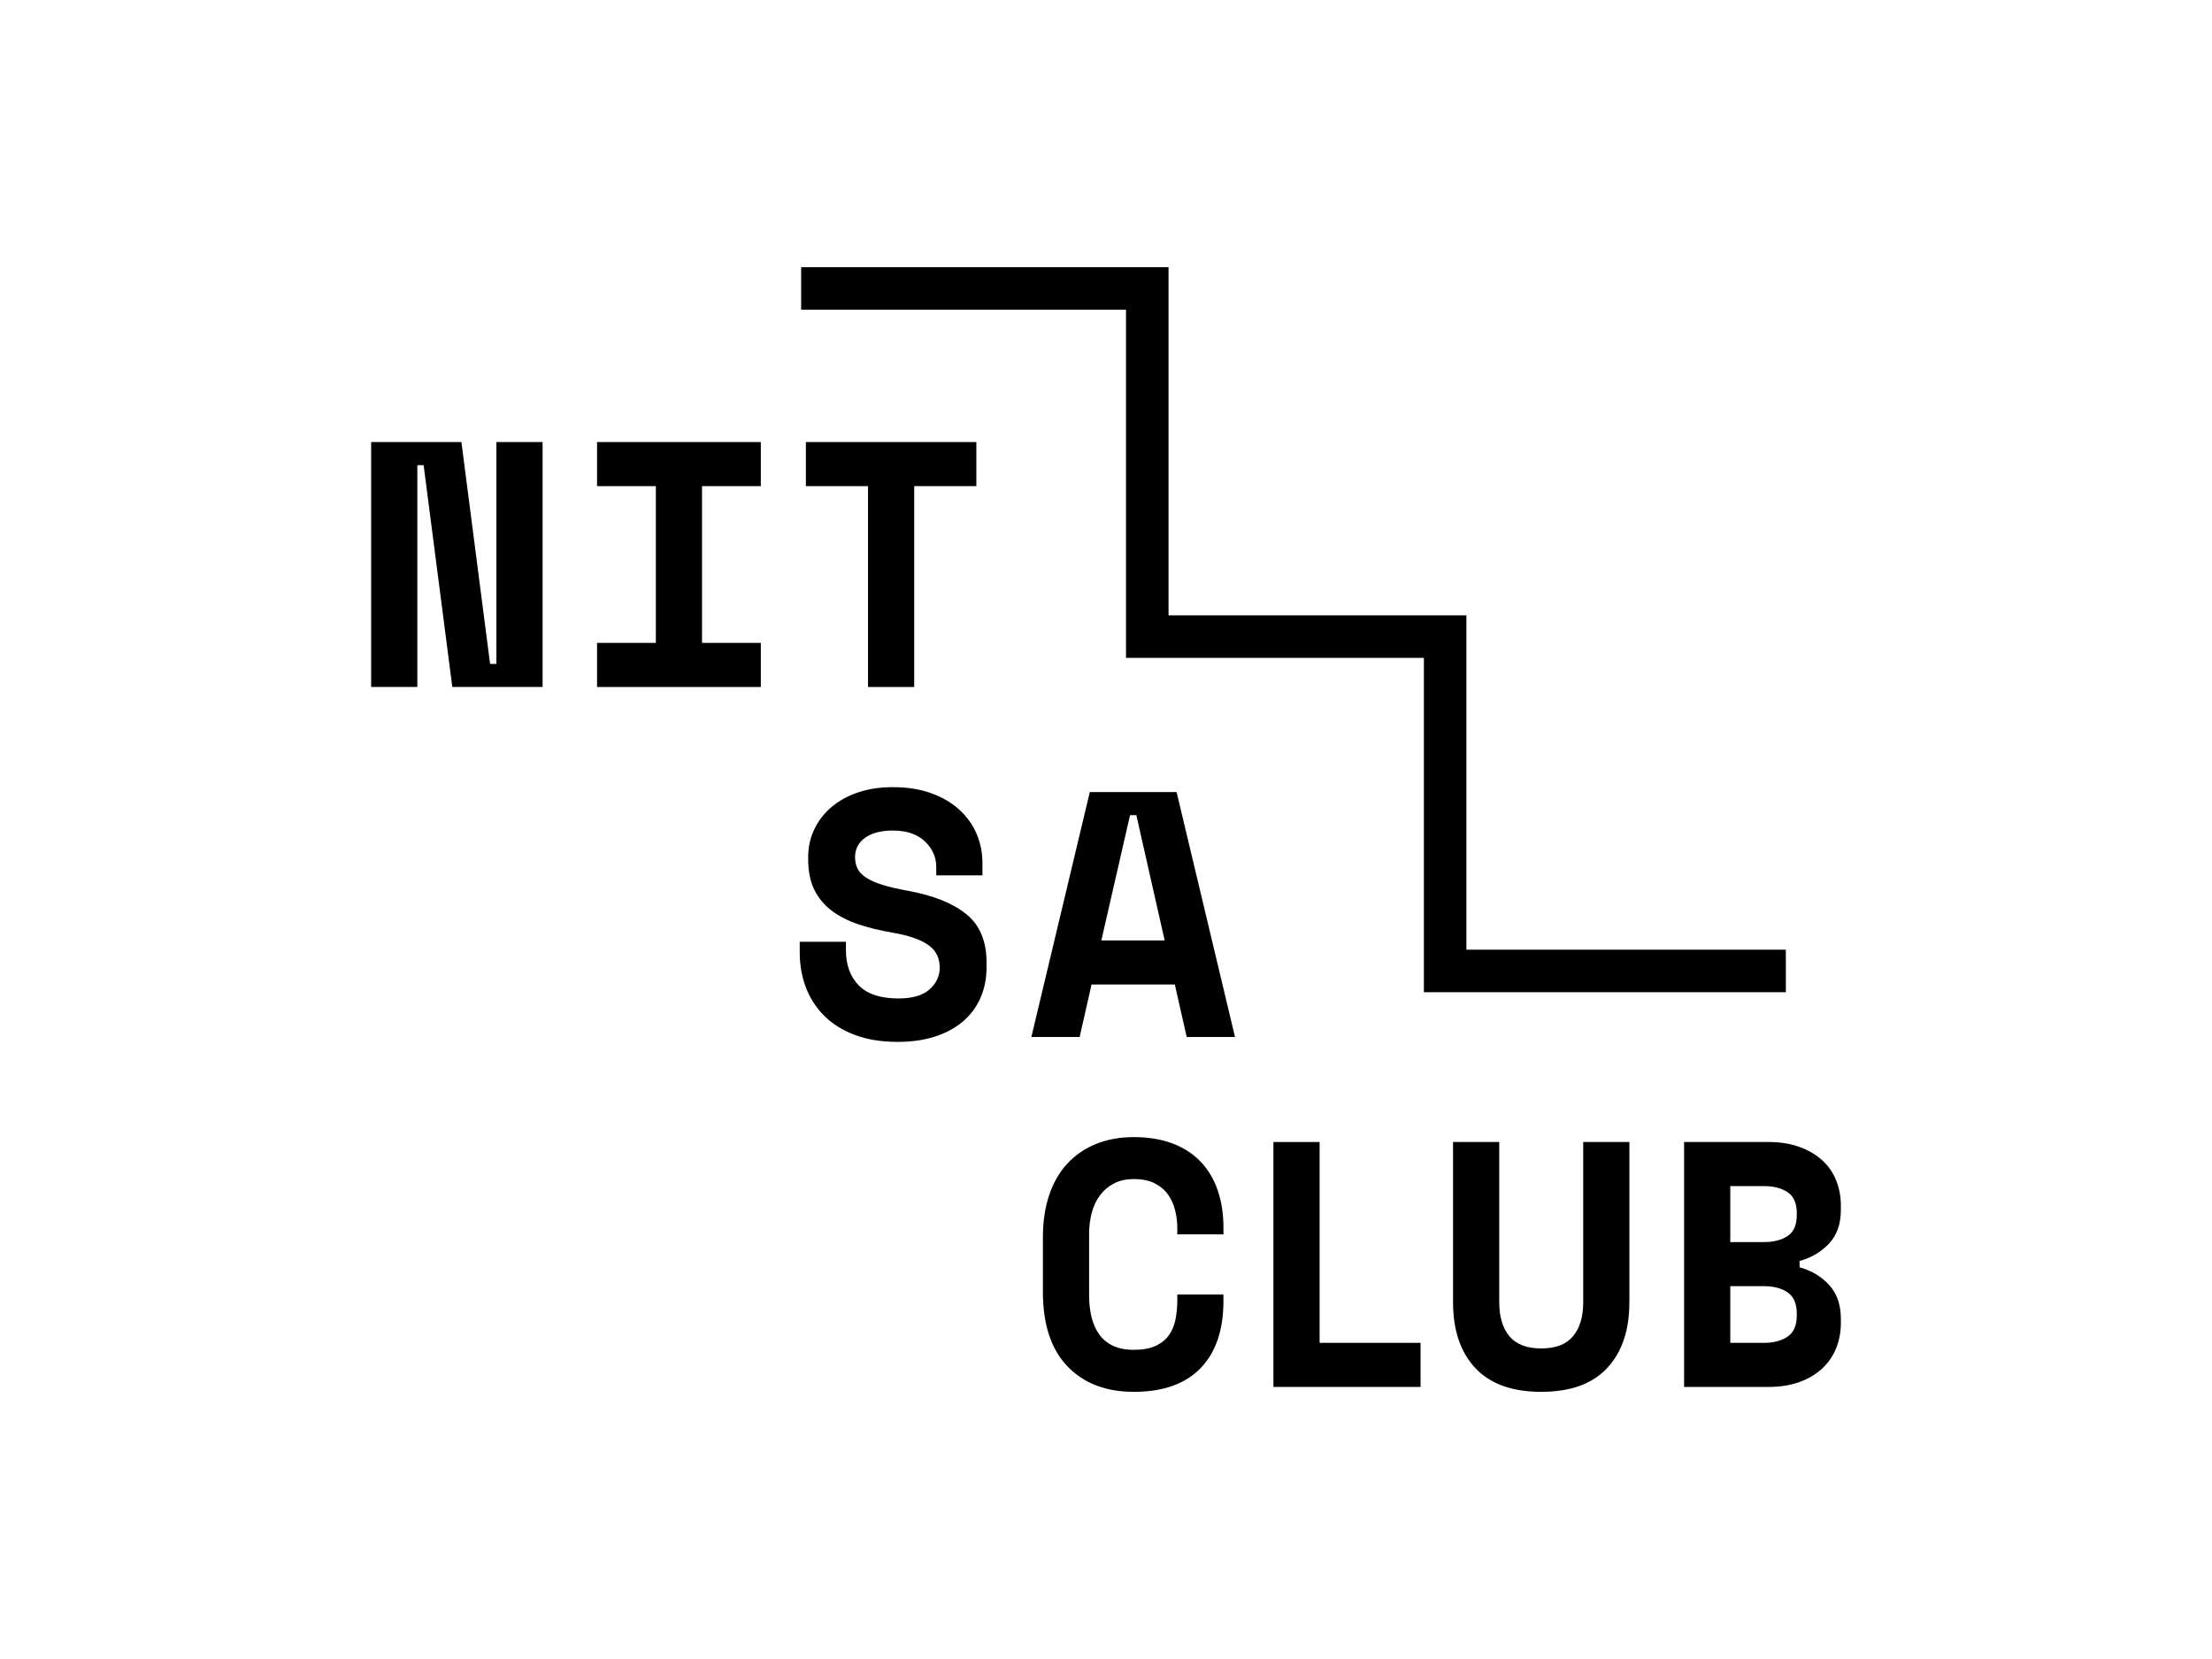
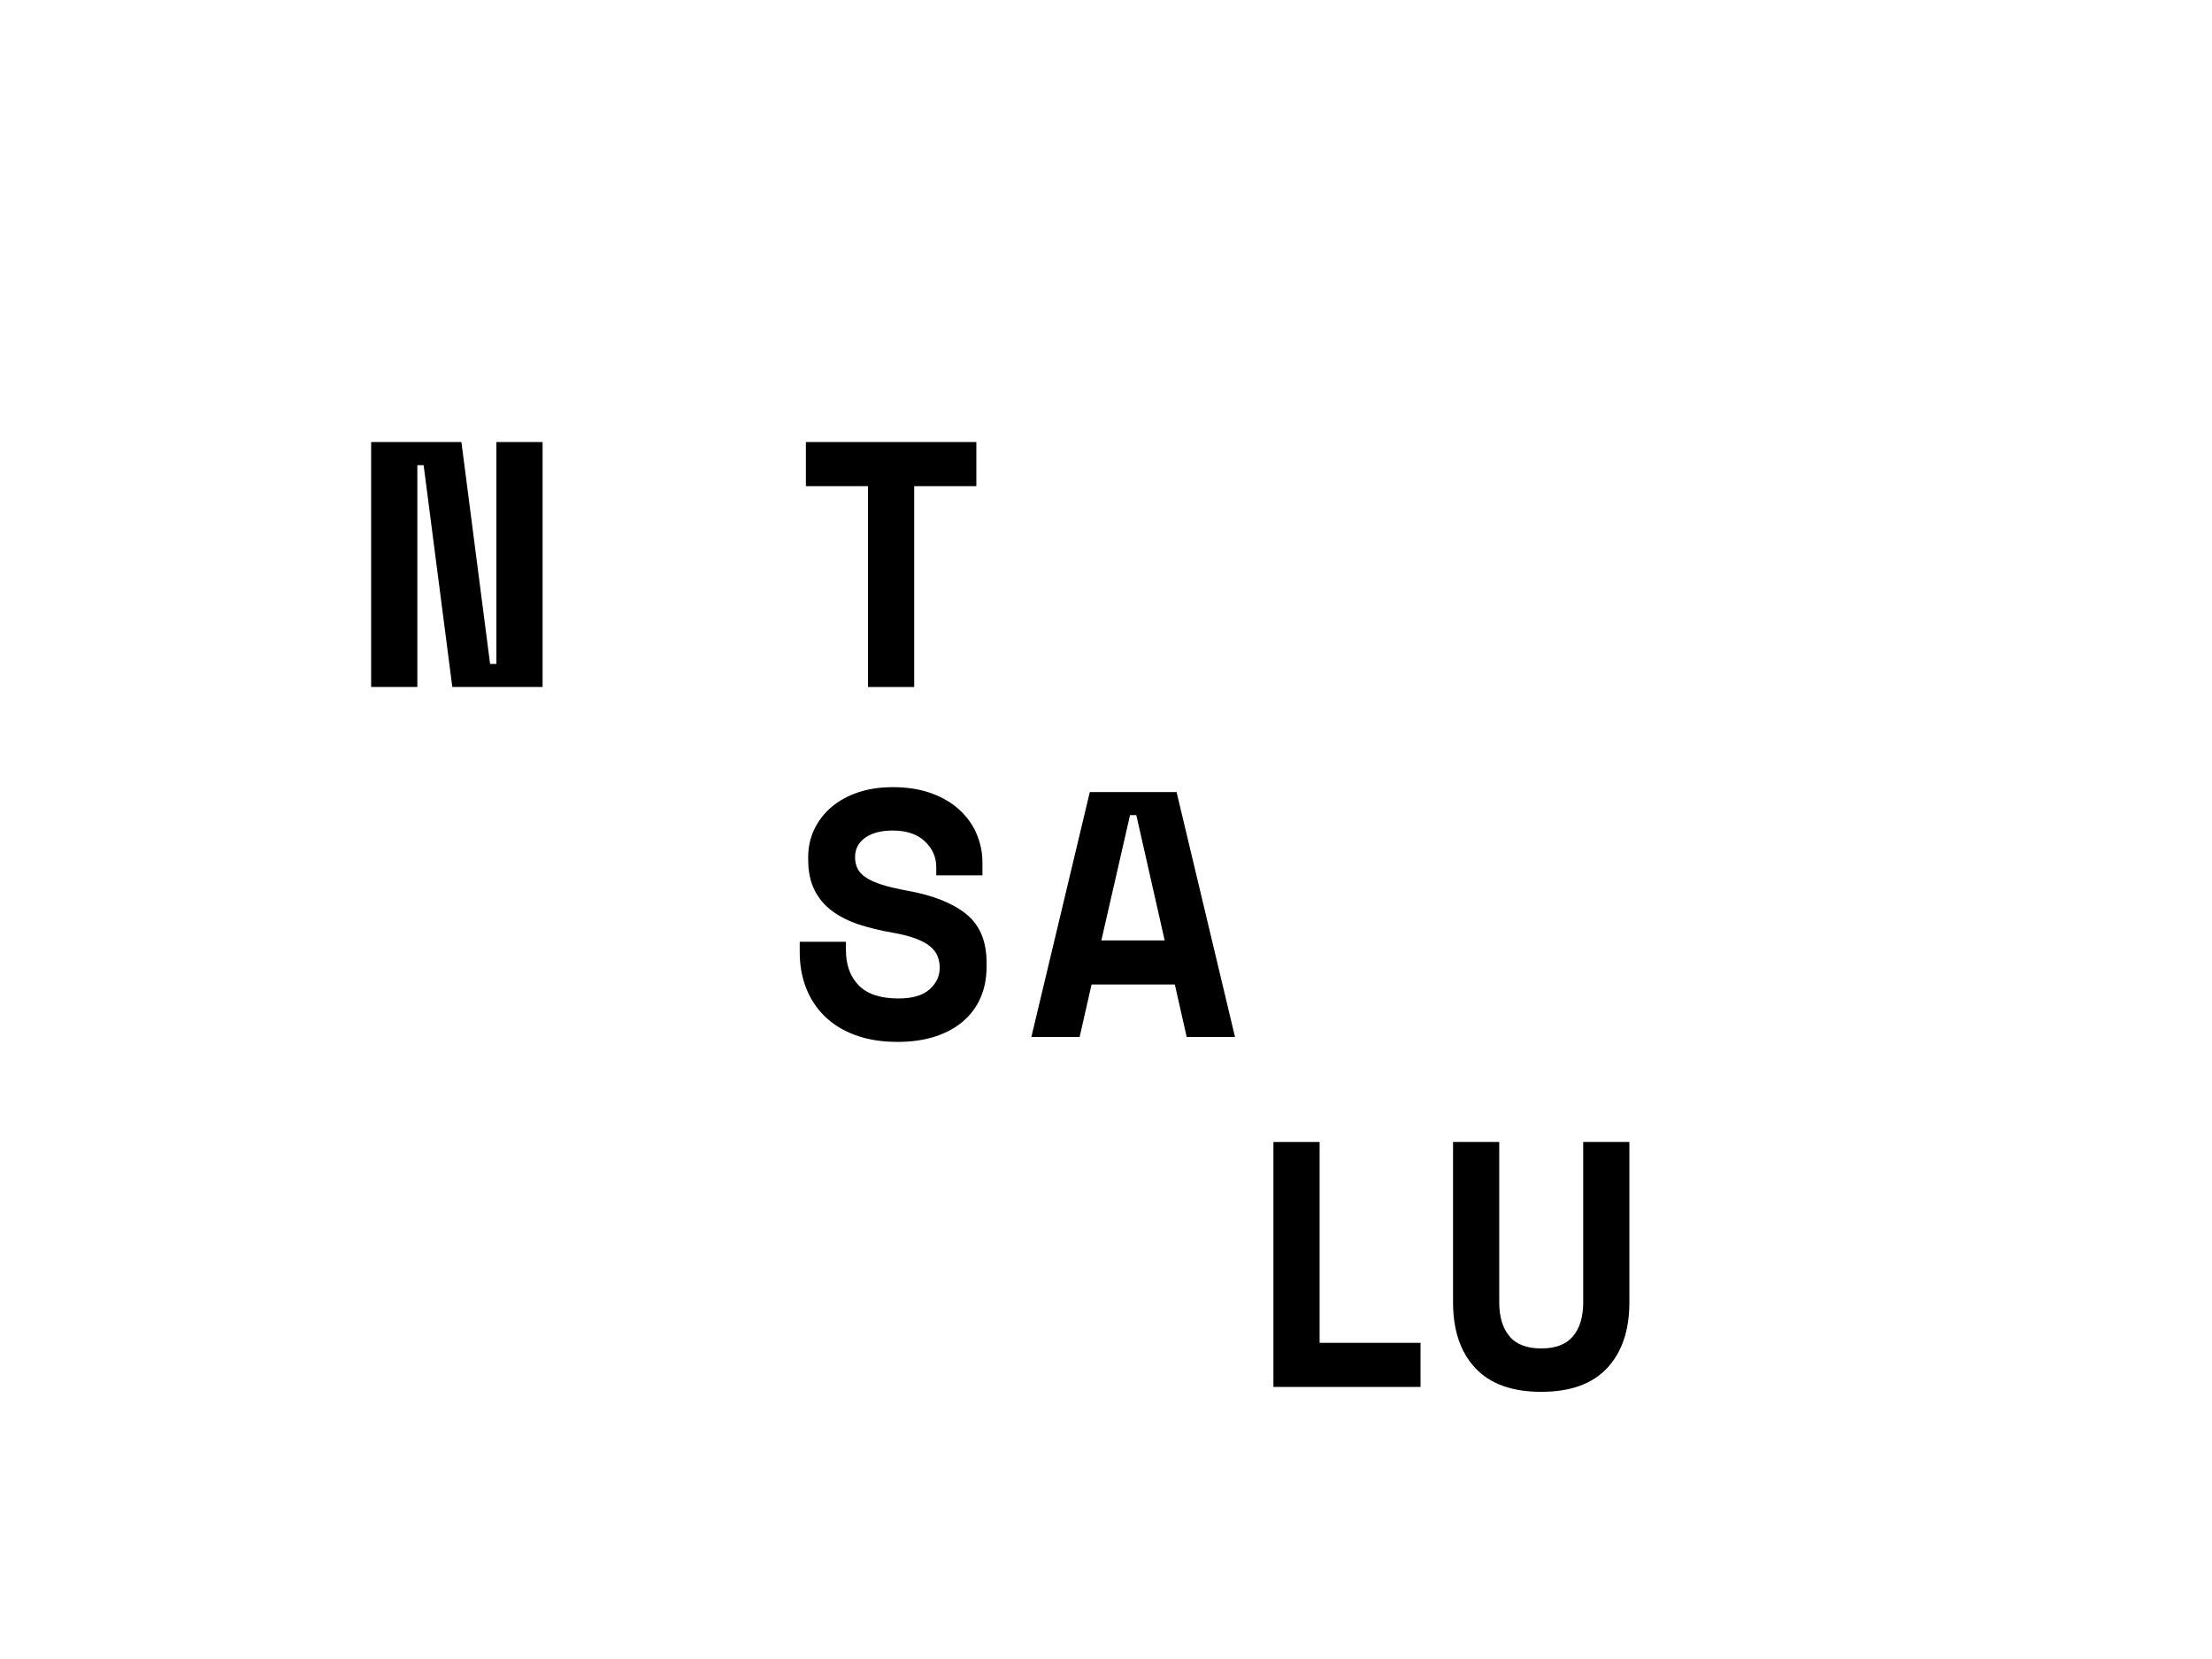
<svg xmlns="http://www.w3.org/2000/svg" enable-background="new 0 0 1024 768" viewBox="0 0 1024 768">
-   <path d="m555.77 537.74c-3.51-3.67-7.86-6.48-13.04-8.42s-11.12-2.92-17.82-2.92c-6.48 0-12.31 1.05-17.49 3.15-5.19 2.11-9.62 5.14-13.28 9.07-3.67 3.94-6.48 8.8-8.43 14.58-1.94 5.77-2.92 12.28-2.92 19.52v25.27c0 15.12 3.78 26.62 11.34 34.5 7.55 7.89 17.81 11.83 30.77 11.83 13.5 0 23.79-3.65 30.86-10.94s10.61-17.68 10.61-31.18v-2.92h-21.37v2.92c0 2.92-.27 5.75-.81 8.5-.54 2.76-1.54 5.19-3 7.29-1.46 2.11-3.51 3.78-6.15 5.03-2.65 1.24-6.03 1.85-10.13 1.85-3.78 0-6.99-.62-9.64-1.85-2.65-1.25-4.78-3.01-6.4-5.27-1.62-2.27-2.81-4.94-3.56-8.03-.76-3.07-1.13-6.45-1.13-10.12v-28.5c0-3.34.4-6.56 1.21-9.64s2.08-5.77 3.81-8.1c1.73-2.32 3.89-4.16 6.48-5.51s5.67-2.02 9.24-2.02c3.89 0 7.13.67 9.72 2.02 2.6 1.35 4.64 3.11 6.15 5.27s2.59 4.59 3.24 7.28c.65 2.7.97 5.4.97 8.1v2.92h21.38v-2.92c0-6.48-.89-12.31-2.67-17.49s-4.43-9.6-7.94-13.27" />
  <path d="m732.92 602.85c0 6.7-1.57 11.94-4.7 15.71-3.14 3.78-8.04 5.67-14.74 5.67s-11.61-1.89-14.74-5.67c-3.14-3.77-4.7-9.02-4.7-15.71v-74.19h-21.38v74.19c0 12.96 3.42 23.11 10.29 30.45 6.85 7.34 17.03 11.02 30.53 11.02s23.67-3.67 30.53-11.02c6.85-7.34 10.28-17.49 10.28-30.45v-74.19h-21.38v74.19z" />
-   <path d="m831.78 562.52c0 4.53-1.4 7.75-4.21 9.64s-6.48 2.84-11.02 2.84h-15.55v-25.92h15.55c4.53 0 8.21.95 11.02 2.84s4.21 5.1 4.21 9.63zm0 46.49c0 4.53-1.4 7.77-4.21 9.72-2.81 1.94-6.48 2.92-11.02 2.92h-15.55v-26.25h15.55c4.53 0 8.21.97 11.02 2.92 2.81 1.94 4.21 5.19 4.21 9.72zm14.98-33.37c3.62-3.89 5.43-9.07 5.43-15.55v-1.95c0-4.21-.73-8.12-2.19-11.74s-3.62-6.72-6.48-9.31-6.37-4.64-10.53-6.15-8.93-2.27-14.34-2.27h-39.03v113.39h39.03c5.4 0 10.18-.76 14.34-2.27s7.67-3.59 10.53-6.24 5.02-5.77 6.48-9.39 2.19-7.53 2.19-11.74v-1.94c0-6.48-1.81-11.69-5.43-15.63s-8.17-6.67-13.68-8.18v-2.92c5.5-1.52 10.06-4.22 13.68-8.11" />
  <path d="m589.5 528.67v113.38h68.11v-20.41h-46.72v-92.97z" />
  <path d="m447.34 423.19c-6.26-5.08-15.34-8.7-27.21-10.85-4.75-.87-8.67-1.79-11.75-2.75-3.07-.98-5.56-2.08-7.45-3.32s-3.21-2.65-3.97-4.21c-.76-1.57-1.13-3.32-1.13-5.27 0-3.78 1.57-6.77 4.7-8.99s7.4-3.32 12.8-3.32c6.37 0 11.31 1.68 14.82 5.02s5.27 7.29 5.27 11.83v3.89h21.38v-5.83c0-4.65-.89-9.07-2.67-13.29-1.78-4.21-4.43-7.94-7.94-11.18s-7.86-5.8-13.04-7.69-11.12-2.83-17.82-2.83c-5.94 0-11.31.8-16.12 2.43-4.8 1.62-8.91 3.89-12.31 6.8-3.41 2.91-6.05 6.35-7.94 10.28-1.89 3.94-2.83 8.24-2.83 12.88v.97c0 5.62.97 10.37 2.91 14.25 1.95 3.89 4.67 7.13 8.18 9.72s7.64 4.67 12.39 6.24c4.75 1.56 9.99 2.83 15.71 3.81 4.31.75 7.88 1.67 10.69 2.75 2.8 1.08 5.02 2.29 6.64 3.64s2.75 2.86 3.4 4.53c.65 1.68.97 3.44.97 5.27 0 3.89-1.56 7.24-4.7 10.04-3.13 2.81-7.94 4.21-14.41 4.21-8.32 0-14.44-2.03-18.39-6.07-3.94-4.05-5.91-9.47-5.91-16.28v-3.89h-21.39v4.87c0 5.94.97 11.41 2.92 16.44 1.94 5.02 4.8 9.39 8.58 13.12s8.51 6.65 14.17 8.75c5.67 2.11 12.23 3.16 19.68 3.16 6.37 0 12.09-.81 17.17-2.43 5.08-1.63 9.4-3.95 12.96-6.97s6.29-6.66 8.18-10.93 2.83-9.05 2.83-14.34v-1.95c.03-9.93-3.11-17.43-9.37-22.51" />
  <path d="m509.85 435.34 13.28-57.99h2.91l13.12 57.99zm-5.34-68.68-27.06 113.39h22.35l5.51-24.3h38.55l5.5 24.3h22.36l-27.05-113.39z" />
-   <path d="m370.88 123.68v19.69h150.38v161.18h137.89v154.78h167.57v-19.69h-147.88v-154.79h-137.89v-161.17z" />
  <path d="m229.8 204.64v102.7h-2.92l-13.28-102.7h-41.79v113.38h21.39v-102.69h2.91l13.28 102.69h41.79v-113.38z" />
-   <path d="m276.39 225.05h27.22v72.56h-27.22v20.42h75.81v-20.42h-27.21v-72.56h27.21v-20.41h-75.81z" />
  <path d="m401.83 225.05v92.98h21.38v-92.98h28.77v-20.41h-78.91v20.41z" />
</svg>